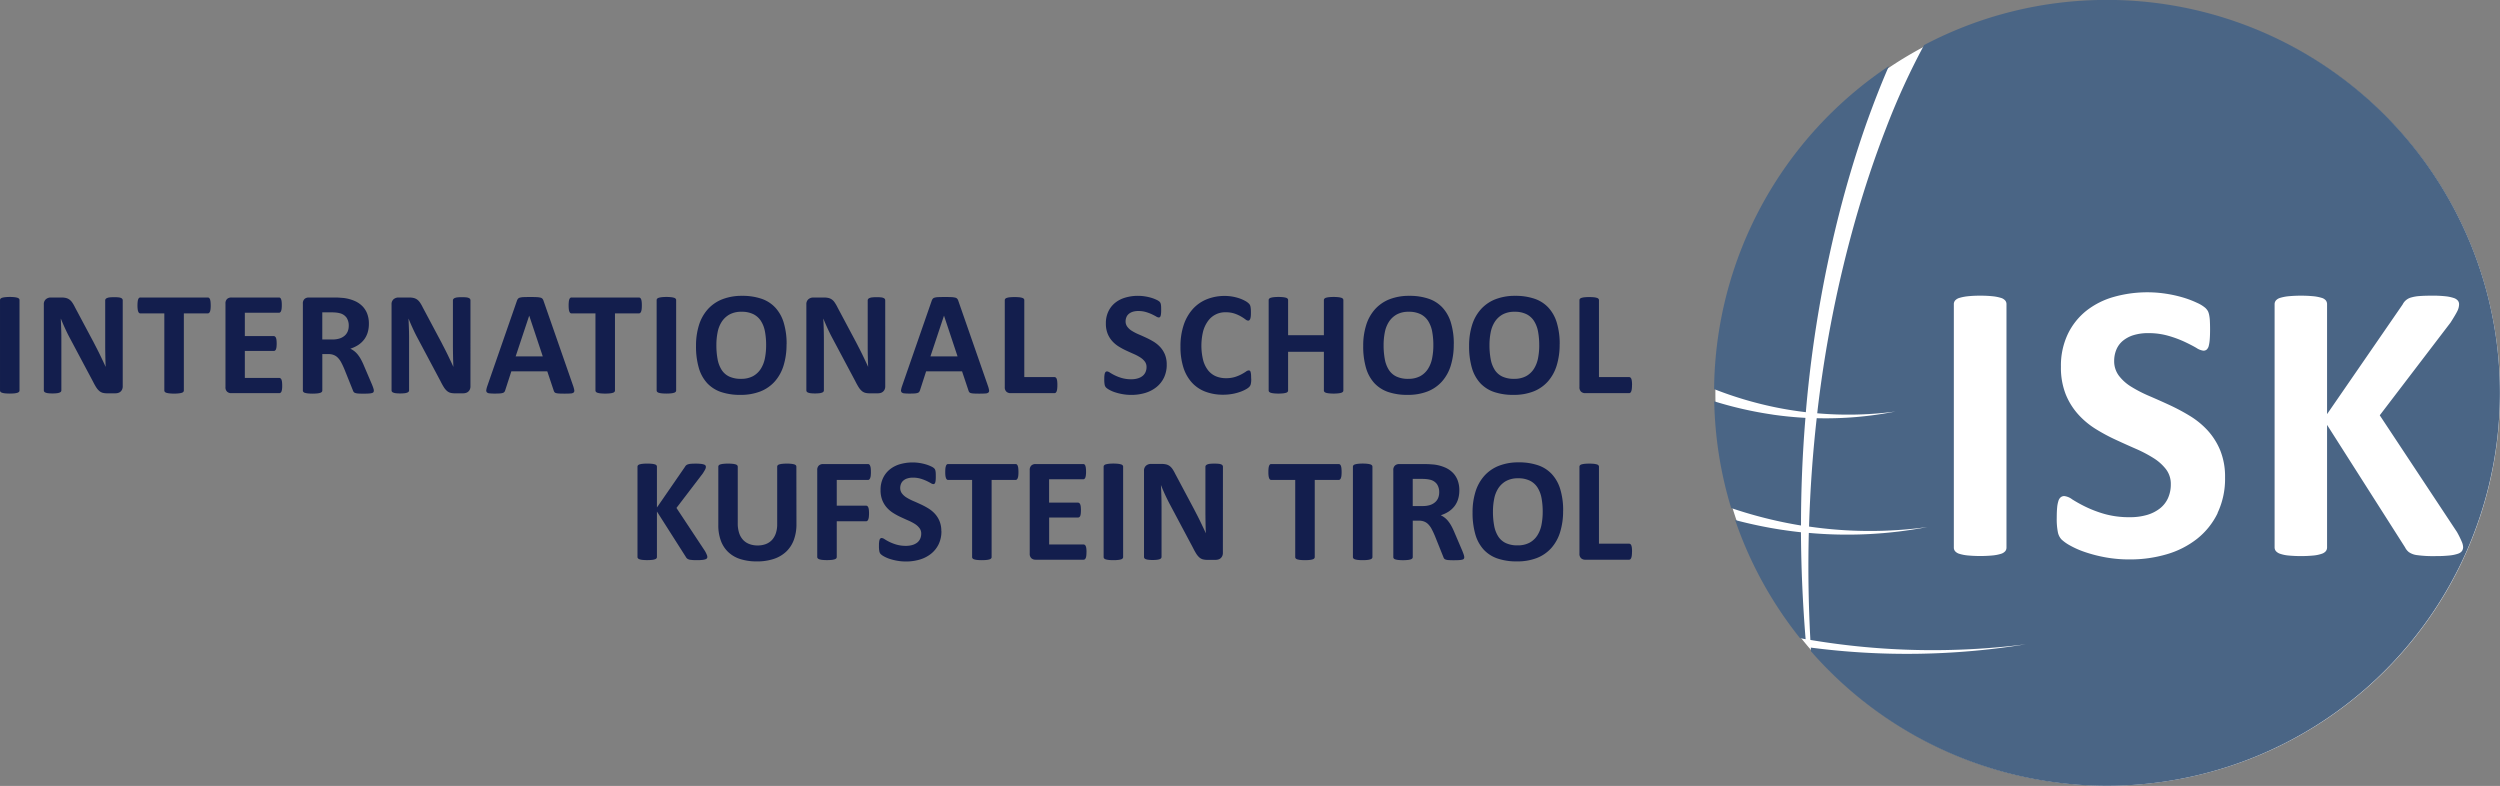
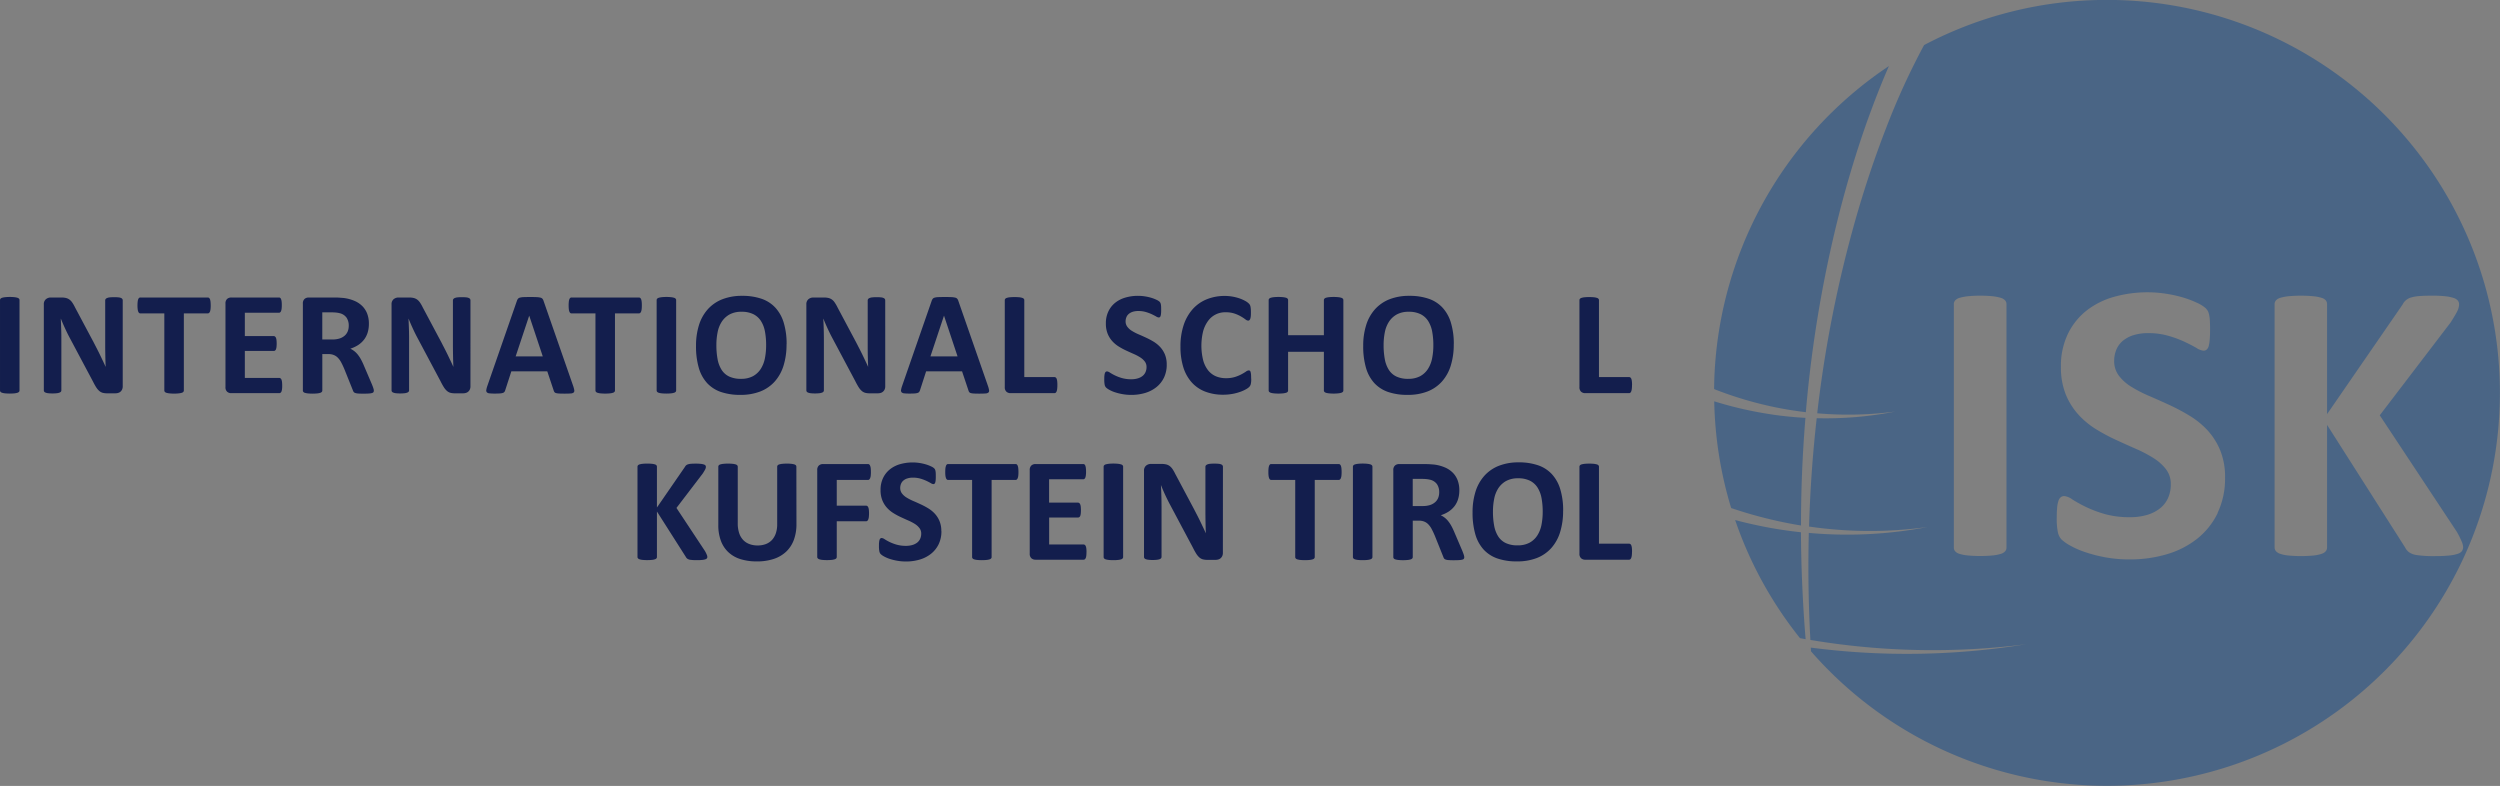
<svg xmlns="http://www.w3.org/2000/svg" width="260" height="81.74" viewBox="0 0 260 81.74">
  <rect x="0" y="0" width="260" height="81.74" fill="#808080" stroke="none" />
  <g id="isk-logo" transform="translate(-5771 -5327)">
    <path id="Pfad_39" data-name="Pfad 39" d="M251.582,218.8a.216.216,0,0,1-.05.139.365.365,0,0,1-.165.1,1.664,1.664,0,0,1-.308.061,5.1,5.1,0,0,1-.979,0,1.647,1.647,0,0,1-.312-.061.365.365,0,0,1-.165-.1.216.216,0,0,1-.05-.139v-9.4a.216.216,0,0,1,.05-.139.359.359,0,0,1,.169-.1,1.752,1.752,0,0,1,.311-.061,4.215,4.215,0,0,1,.484-.024,4.287,4.287,0,0,1,.492.024,1.667,1.667,0,0,1,.308.061.365.365,0,0,1,.165.1.216.216,0,0,1,.05.139Z" transform="translate(5521.448 5148.808)" fill="#131e4d" />
    <path id="Pfad_40" data-name="Pfad 40" d="M261.043,218.369a.778.778,0,0,1-.061.315.658.658,0,0,1-.165.23.62.62,0,0,1-.247.135.969.969,0,0,1-.289.043h-.86a1.764,1.764,0,0,1-.466-.054.929.929,0,0,1-.361-.2,1.732,1.732,0,0,1-.319-.384q-.154-.241-.347-.627l-2.475-4.651q-.216-.416-.438-.9t-.4-.934H254.6q.029.554.046,1.1t.015,1.135v5.2a.244.244,0,0,1-.042.139.325.325,0,0,1-.147.1,1.108,1.108,0,0,1-.28.067,3.678,3.678,0,0,1-.454.022,3.6,3.6,0,0,1-.447-.022,1.042,1.042,0,0,1-.276-.067.288.288,0,0,1-.139-.1.252.252,0,0,1-.039-.139V209.85a.673.673,0,0,1,.212-.542.774.774,0,0,1,.519-.18h1.083a2.063,2.063,0,0,1,.492.05,1.03,1.03,0,0,1,.358.165,1.271,1.271,0,0,1,.3.319,4,4,0,0,1,.284.5l1.938,3.637c.112.221.225.437.334.649s.216.426.319.638.2.422.3.627.193.411.284.615h.008c-.015-.358-.028-.732-.035-1.122s-.013-.76-.013-1.114v-4.668a.229.229,0,0,1,.047-.139.37.37,0,0,1,.154-.107,1.014,1.014,0,0,1,.284-.065,4.436,4.436,0,0,1,.454-.019,4.266,4.266,0,0,1,.438.019.855.855,0,0,1,.272.065.3.3,0,0,1,.135.107.252.252,0,0,1,.039.139Z" transform="translate(5522.721 5148.813)" fill="#131e4d" />
    <path id="Pfad_41" data-name="Pfad 41" d="M267.474,209.949a3.249,3.249,0,0,1-.019.38,1.05,1.05,0,0,1-.057.254.336.336,0,0,1-.1.143.2.2,0,0,1-.126.046h-2.492v8.02a.209.209,0,0,1-.05.137.347.347,0,0,1-.165.1,1.664,1.664,0,0,1-.314.061,4.248,4.248,0,0,1-.486.024,4.3,4.3,0,0,1-.488-.024,1.694,1.694,0,0,1-.312-.061.354.354,0,0,1-.165-.1.209.209,0,0,1-.05-.137v-8.02h-2.492a.194.194,0,0,1-.13-.046.36.36,0,0,1-.093-.143,1.053,1.053,0,0,1-.057-.254,3.217,3.217,0,0,1-.021-.38,3.431,3.431,0,0,1,.021-.393,1.093,1.093,0,0,1,.057-.258.336.336,0,0,1,.093-.137.206.206,0,0,1,.13-.042h7.013a.209.209,0,0,1,.126.042.315.315,0,0,1,.1.137,1.09,1.09,0,0,1,.057.258,3.465,3.465,0,0,1,.019.393" transform="translate(5525.44 5148.821)" fill="#131e4d" />
    <path id="Pfad_42" data-name="Pfad 42" d="M272.355,218.276a3.072,3.072,0,0,1-.019.373.965.965,0,0,1-.057.241.3.3,0,0,1-.1.135.2.2,0,0,1-.126.043h-5a.626.626,0,0,1-.426-.15.615.615,0,0,1-.173-.488v-8.673a.615.615,0,0,1,.173-.488.626.626,0,0,1,.426-.15h4.968a.2.2,0,0,1,.122.039.29.29,0,0,1,.093.135,1.036,1.036,0,0,1,.057.246,2.883,2.883,0,0,1,.019.38,2.74,2.74,0,0,1-.019.366.966.966,0,0,1-.057.241.324.324,0,0,1-.093.135.185.185,0,0,1-.122.043h-3.553v2.429h3.006a.208.208,0,0,1,.128.043.316.316,0,0,1,.1.13.914.914,0,0,1,.057.239,3.245,3.245,0,0,1,0,.734.906.906,0,0,1-.057.234.3.3,0,0,1-.1.128.232.232,0,0,1-.128.037h-3.006v2.806h3.583a.2.2,0,0,1,.126.043.3.3,0,0,1,.1.135.965.965,0,0,1,.057.241,3.072,3.072,0,0,1,.019.373" transform="translate(5527.995 5148.821)" fill="#131e4d" />
    <path id="Pfad_43" data-name="Pfad 43" d="M277.03,212.056a1.48,1.48,0,0,0-.223-.831,1.209,1.209,0,0,0-.73-.476,2.648,2.648,0,0,0-.35-.062,4.927,4.927,0,0,0-.542-.024h-.907v2.823h1.031a2.471,2.471,0,0,0,.753-.1,1.507,1.507,0,0,0,.538-.293,1.178,1.178,0,0,0,.322-.449,1.517,1.517,0,0,0,.108-.584m2.607,6.75a.305.305,0,0,1-.031.141.249.249,0,0,1-.147.1,1.515,1.515,0,0,1-.337.054c-.15.01-.352.015-.608.015-.215,0-.387-.006-.516-.015a1.2,1.2,0,0,1-.3-.058.321.321,0,0,1-.157-.108.615.615,0,0,1-.078-.157l-.892-2.222q-.16-.377-.315-.669a2.134,2.134,0,0,0-.341-.488,1.259,1.259,0,0,0-.434-.3,1.488,1.488,0,0,0-.57-.1h-.63v3.791a.216.216,0,0,1-.05.139.365.365,0,0,1-.165.1,1.688,1.688,0,0,1-.308.061,5.115,5.115,0,0,1-.981,0,1.652,1.652,0,0,1-.311-.061.327.327,0,0,1-.161-.1.221.221,0,0,1-.047-.139v-9.034a.615.615,0,0,1,.173-.488.622.622,0,0,1,.426-.15h2.576c.262,0,.477,0,.646.015s.323.022.461.037a4.191,4.191,0,0,1,1.081.293,2.6,2.6,0,0,1,.816.542,2.264,2.264,0,0,1,.51.791,2.908,2.908,0,0,1,.178,1.05,3.086,3.086,0,0,1-.128.911,2.306,2.306,0,0,1-.373.734,2.477,2.477,0,0,1-.606.562,3.315,3.315,0,0,1-.824.384,2.387,2.387,0,0,1,.42.261,2.234,2.234,0,0,1,.368.373,3.534,3.534,0,0,1,.327.5,6.384,6.384,0,0,1,.3.635l.838,1.96c.078.194.129.337.154.427a.79.79,0,0,1,.039.211" transform="translate(5530.24 5148.821)" fill="#131e4d" />
    <path id="Pfad_44" data-name="Pfad 44" d="M287.111,218.369a.777.777,0,0,1-.061.315.657.657,0,0,1-.165.23.62.62,0,0,1-.247.135.97.97,0,0,1-.289.043h-.86a1.763,1.763,0,0,1-.466-.054.929.929,0,0,1-.361-.2,1.733,1.733,0,0,1-.319-.384q-.154-.241-.347-.627l-2.475-4.651q-.216-.416-.438-.9t-.4-.934h-.015q.029.554.046,1.1t.015,1.135v5.2a.244.244,0,0,1-.042.139.325.325,0,0,1-.147.1,1.108,1.108,0,0,1-.28.067,3.677,3.677,0,0,1-.454.022,3.6,3.6,0,0,1-.447-.022,1.041,1.041,0,0,1-.276-.067.288.288,0,0,1-.139-.1.252.252,0,0,1-.039-.139V209.85a.673.673,0,0,1,.212-.542.775.775,0,0,1,.519-.18h1.083a2.063,2.063,0,0,1,.492.05,1.031,1.031,0,0,1,.358.165,1.271,1.271,0,0,1,.3.319,4,4,0,0,1,.284.5l1.938,3.637c.112.221.225.437.334.649s.216.426.319.638.2.422.3.627.193.411.284.615h.008c-.015-.358-.028-.732-.035-1.122s-.012-.76-.012-1.114v-4.668a.23.23,0,0,1,.047-.139.37.37,0,0,1,.154-.107,1.015,1.015,0,0,1,.284-.065,4.436,4.436,0,0,1,.454-.019,4.266,4.266,0,0,1,.438.019.856.856,0,0,1,.272.065.3.3,0,0,1,.135.107.252.252,0,0,1,.039.139Z" transform="translate(5532.816 5148.813)" fill="#131e4d" />
    <path id="Pfad_45" data-name="Pfad 45" d="M290.477,211.03h-.008l-1.407,4.23h2.822Zm4.567,7.3a2.7,2.7,0,0,1,.115.438.269.269,0,0,1-.061.243.518.518,0,0,1-.3.1c-.144.012-.341.019-.592.019s-.466,0-.612-.012a1.53,1.53,0,0,1-.334-.046.312.312,0,0,1-.161-.1.552.552,0,0,1-.078-.162l-.669-2h-3.737l-.63,1.946a.637.637,0,0,1-.08.18.327.327,0,0,1-.162.115,1.216,1.216,0,0,1-.315.058c-.136.01-.314.015-.534.015a5.13,5.13,0,0,1-.553-.024.421.421,0,0,1-.277-.112.3.3,0,0,1-.053-.25,2.447,2.447,0,0,1,.115-.43l3.067-8.827a.767.767,0,0,1,.108-.211.379.379,0,0,1,.2-.123,1.6,1.6,0,0,1,.373-.054c.158-.007.369-.011.631-.011.3,0,.542,0,.721.011a2.007,2.007,0,0,1,.42.054.411.411,0,0,1,.215.128.742.742,0,0,1,.111.23Z" transform="translate(5535.565 5148.808)" fill="#131e4d" />
    <path id="Pfad_46" data-name="Pfad 46" d="M299.794,209.949a3.25,3.25,0,0,1-.019.38,1.052,1.052,0,0,1-.057.254.336.336,0,0,1-.1.143.2.2,0,0,1-.126.046H297v8.02a.21.21,0,0,1-.05.137.355.355,0,0,1-.165.1,1.647,1.647,0,0,1-.312.061,5.058,5.058,0,0,1-.975,0,1.694,1.694,0,0,1-.312-.061.354.354,0,0,1-.165-.1.209.209,0,0,1-.05-.137v-8.02h-2.491a.194.194,0,0,1-.13-.046.359.359,0,0,1-.093-.143,1.05,1.05,0,0,1-.057-.254,3.249,3.249,0,0,1-.019-.38,3.465,3.465,0,0,1,.019-.393,1.09,1.09,0,0,1,.057-.258.335.335,0,0,1,.093-.137.206.206,0,0,1,.13-.042h7.013a.209.209,0,0,1,.126.042.315.315,0,0,1,.1.137,1.093,1.093,0,0,1,.057.258,3.467,3.467,0,0,1,.019.393" transform="translate(5537.957 5148.821)" fill="#131e4d" />
    <path id="Pfad_47" data-name="Pfad 47" d="M300.808,218.8a.216.216,0,0,1-.05.139.365.365,0,0,1-.165.1,1.664,1.664,0,0,1-.308.061,5.1,5.1,0,0,1-.979,0,1.646,1.646,0,0,1-.312-.061.365.365,0,0,1-.165-.1.216.216,0,0,1-.05-.139v-9.4a.216.216,0,0,1,.05-.139.359.359,0,0,1,.169-.1,1.753,1.753,0,0,1,.311-.061,4.214,4.214,0,0,1,.484-.024,4.287,4.287,0,0,1,.492.024,1.667,1.667,0,0,1,.308.061.365.365,0,0,1,.165.1.216.216,0,0,1,.05.139Z" transform="translate(5540.512 5148.808)" fill="#131e4d" />
    <path id="Pfad_48" data-name="Pfad 48" d="M309.024,214.136a7.625,7.625,0,0,0-.122-1.427,3.071,3.071,0,0,0-.419-1.1,2.008,2.008,0,0,0-.788-.707,2.711,2.711,0,0,0-1.23-.25,2.511,2.511,0,0,0-1.246.28,2.3,2.3,0,0,0-.807.749,3.1,3.1,0,0,0-.434,1.1,6.67,6.67,0,0,0-.128,1.326,7.922,7.922,0,0,0,.123,1.465,3.159,3.159,0,0,0,.415,1.111,1.9,1.9,0,0,0,.785.7,2.781,2.781,0,0,0,1.237.243,2.546,2.546,0,0,0,1.246-.277,2.238,2.238,0,0,0,.807-.753,3.2,3.2,0,0,0,.434-1.111,6.869,6.869,0,0,0,.126-1.348m2.123-.108a7.35,7.35,0,0,1-.308,2.214,4.464,4.464,0,0,1-.914,1.656,3.939,3.939,0,0,1-1.5,1.039,5.579,5.579,0,0,1-2.071.357,6.159,6.159,0,0,1-2.027-.3,3.527,3.527,0,0,1-1.441-.927,3.966,3.966,0,0,1-.864-1.584,7.945,7.945,0,0,1-.289-2.275,7.165,7.165,0,0,1,.307-2.172,4.438,4.438,0,0,1,.916-1.643,4,4,0,0,1,1.5-1.038,5.558,5.558,0,0,1,2.081-.361,6.088,6.088,0,0,1,1.995.3,3.51,3.51,0,0,1,1.446.923,4.031,4.031,0,0,1,.877,1.572,7.582,7.582,0,0,1,.3,2.242" transform="translate(5541.654 5148.772)" fill="#131e4d" />
    <path id="Pfad_49" data-name="Pfad 49" d="M318.207,218.369a.777.777,0,0,1-.061.315.644.644,0,0,1-.166.23.6.6,0,0,1-.246.135.98.98,0,0,1-.287.043h-.861a1.771,1.771,0,0,1-.466-.054.919.919,0,0,1-.361-.2,1.773,1.773,0,0,1-.32-.384c-.1-.161-.218-.37-.347-.627l-2.475-4.651c-.144-.277-.289-.576-.437-.9s-.282-.631-.4-.934h-.014q.029.554.044,1.1t.017,1.135v5.2a.243.243,0,0,1-.042.139.322.322,0,0,1-.148.1,1.1,1.1,0,0,1-.279.067,3.678,3.678,0,0,1-.454.022,3.6,3.6,0,0,1-.447-.022,1.027,1.027,0,0,1-.276-.067.288.288,0,0,1-.139-.1.241.241,0,0,1-.039-.139V209.85a.673.673,0,0,1,.212-.542.773.773,0,0,1,.517-.18h1.085a2.071,2.071,0,0,1,.492.05,1.043,1.043,0,0,1,.358.165,1.267,1.267,0,0,1,.294.319,3.824,3.824,0,0,1,.286.5l1.938,3.637q.169.331.334.649c.11.212.216.426.319.638s.2.422.3.627.193.411.284.615h.007c-.014-.358-.026-.732-.035-1.122s-.01-.76-.01-1.114v-4.668a.236.236,0,0,1,.044-.139.376.376,0,0,1,.155-.107,1,1,0,0,1,.284-.065,4.406,4.406,0,0,1,.452-.019,4.2,4.2,0,0,1,.437.019.865.865,0,0,1,.275.065.3.3,0,0,1,.135.107.252.252,0,0,1,.039.139Z" transform="translate(5544.858 5148.813)" fill="#131e4d" />
    <path id="Pfad_50" data-name="Pfad 50" d="M321.573,211.03h-.008l-1.407,4.23h2.822Zm4.567,7.3a2.562,2.562,0,0,1,.115.438.262.262,0,0,1-.062.243.509.509,0,0,1-.3.1c-.144.012-.341.019-.592.019s-.466,0-.612-.012a1.53,1.53,0,0,1-.334-.046.312.312,0,0,1-.161-.1.554.554,0,0,1-.078-.162l-.669-2h-3.737l-.63,1.946a.639.639,0,0,1-.082.18.316.316,0,0,1-.161.115,1.227,1.227,0,0,1-.315.058c-.135.01-.314.015-.534.015a5.129,5.129,0,0,1-.553-.024.431.431,0,0,1-.279-.112.314.314,0,0,1-.053-.25,2.472,2.472,0,0,1,.117-.43l3.067-8.827a.767.767,0,0,1,.108-.211.373.373,0,0,1,.2-.123,1.613,1.613,0,0,1,.373-.054c.16-.007.369-.011.63-.011.3,0,.544,0,.723.011a1.965,1.965,0,0,1,.419.054.394.394,0,0,1,.215.128.71.71,0,0,1,.112.23Z" transform="translate(5547.607 5148.808)" fill="#131e4d" />
    <path id="Pfad_51" data-name="Pfad 51" d="M330.347,218.235a3.352,3.352,0,0,1-.019.388,1.2,1.2,0,0,1-.057.262.355.355,0,0,1-.1.15.208.208,0,0,1-.135.046h-4.559a.63.63,0,0,1-.427-.15.617.617,0,0,1-.173-.488v-9.035a.217.217,0,0,1,.05-.137.35.35,0,0,1,.165-.1,1.573,1.573,0,0,1,.312-.062,5.431,5.431,0,0,1,.981,0,1.528,1.528,0,0,1,.307.062.33.33,0,0,1,.165.1.2.2,0,0,1,.05.137v8h3.13a.214.214,0,0,1,.135.043.307.307,0,0,1,.1.137,1.083,1.083,0,0,1,.057.254,3.352,3.352,0,0,1,.019.388" transform="translate(5550.62 5148.808)" fill="#131e4d" />
    <path id="Pfad_52" data-name="Pfad 52" d="M338.833,216.134a3.077,3.077,0,0,1-.291,1.376,2.853,2.853,0,0,1-.792.988,3.452,3.452,0,0,1-1.169.6,4.971,4.971,0,0,1-1.43.2,5.056,5.056,0,0,1-.957-.085,5.611,5.611,0,0,1-.781-.2,3.386,3.386,0,0,1-.565-.25,1.636,1.636,0,0,1-.326-.23.589.589,0,0,1-.143-.289,2.687,2.687,0,0,1-.042-.542c0-.158,0-.293.015-.4a1.1,1.1,0,0,1,.05-.262.3.3,0,0,1,.092-.141.216.216,0,0,1,.135-.043.639.639,0,0,1,.3.128,5.5,5.5,0,0,0,.5.28,4.475,4.475,0,0,0,.734.28,3.484,3.484,0,0,0,.989.128,2.266,2.266,0,0,0,.662-.089,1.46,1.46,0,0,0,.5-.25,1.055,1.055,0,0,0,.311-.4,1.272,1.272,0,0,0,.108-.531.926.926,0,0,0-.185-.58,1.835,1.835,0,0,0-.48-.43,4.846,4.846,0,0,0-.674-.354q-.377-.166-.775-.351a6.761,6.761,0,0,1-.777-.419,3.11,3.11,0,0,1-.673-.56,2.636,2.636,0,0,1-.48-.773,2.782,2.782,0,0,1-.185-1.07,2.821,2.821,0,0,1,.265-1.257,2.578,2.578,0,0,1,.714-.9,3.034,3.034,0,0,1,1.061-.534,4.591,4.591,0,0,1,1.3-.178,4.672,4.672,0,0,1,.707.054,4.949,4.949,0,0,1,.662.146,3.557,3.557,0,0,1,.545.208,1.286,1.286,0,0,1,.315.191.582.582,0,0,1,.1.13.619.619,0,0,1,.046.143,1.561,1.561,0,0,1,.028.223c.006.09.007.2.007.334,0,.148,0,.275-.011.377a1.312,1.312,0,0,1-.039.252.305.305,0,0,1-.076.147.193.193,0,0,1-.135.046.64.64,0,0,1-.269-.108c-.123-.071-.275-.15-.454-.234a4.38,4.38,0,0,0-.623-.23,2.737,2.737,0,0,0-.775-.1,1.882,1.882,0,0,0-.577.08,1.206,1.206,0,0,0-.412.223.883.883,0,0,0-.246.343,1.116,1.116,0,0,0-.082.423.925.925,0,0,0,.182.572,1.715,1.715,0,0,0,.484.431,5.209,5.209,0,0,0,.688.354q.385.164.784.35a7.772,7.772,0,0,1,.785.419,3.184,3.184,0,0,1,.684.562,2.631,2.631,0,0,1,.484.769,2.687,2.687,0,0,1,.185,1.042" transform="translate(5553.507 5148.771)" fill="#131e4d" />
    <path id="Pfad_53" data-name="Pfad 53" d="M345.409,217.606c0,.128,0,.237-.011.327a1.948,1.948,0,0,1-.035.23.673.673,0,0,1-.062.165.841.841,0,0,1-.122.158,1.62,1.62,0,0,1-.327.226,3.772,3.772,0,0,1-.592.265,5.185,5.185,0,0,1-.8.212,5.343,5.343,0,0,1-.973.085,5.115,5.115,0,0,1-1.846-.316,3.623,3.623,0,0,1-1.4-.942,4.219,4.219,0,0,1-.885-1.563,7.059,7.059,0,0,1-.307-2.185,6.934,6.934,0,0,1,.337-2.252,4.694,4.694,0,0,1,.946-1.654,3.959,3.959,0,0,1,1.458-1.015,4.923,4.923,0,0,1,1.871-.345,4.547,4.547,0,0,1,.8.069,4.955,4.955,0,0,1,.71.18,3.606,3.606,0,0,1,.588.258,1.7,1.7,0,0,1,.365.25.78.78,0,0,1,.143.173.648.648,0,0,1,.062.176,2.451,2.451,0,0,1,.035.254c.007.1.01.218.01.361s0,.286-.014.393a1.078,1.078,0,0,1-.054.262.362.362,0,0,1-.093.146.183.183,0,0,1-.122.046.528.528,0,0,1-.293-.135,4.551,4.551,0,0,0-.458-.3,3.691,3.691,0,0,0-.669-.3,2.829,2.829,0,0,0-.927-.135,2.185,2.185,0,0,0-1.849.934,3.239,3.239,0,0,0-.5,1.089,6.332,6.332,0,0,0,.011,2.955,2.935,2.935,0,0,0,.516,1.058,2.082,2.082,0,0,0,.806.619,2.672,2.672,0,0,0,1.065.2,3.043,3.043,0,0,0,.931-.128,3.981,3.981,0,0,0,.673-.28c.187-.1.34-.194.461-.277a.573.573,0,0,1,.282-.122.215.215,0,0,1,.122.031.226.226,0,0,1,.076.122,1.252,1.252,0,0,1,.047.258c.01.111.015.258.015.443" transform="translate(5555.72 5148.776)" fill="#131e4d" />
    <path id="Pfad_54" data-name="Pfad 54" d="M352.429,218.8a.216.216,0,0,1-.05.139.365.365,0,0,1-.165.1,1.687,1.687,0,0,1-.308.061,4.206,4.206,0,0,1-.484.024,4.428,4.428,0,0,1-.5-.024,1.555,1.555,0,0,1-.307-.061.362.362,0,0,1-.162-.1.216.216,0,0,1-.05-.139v-4.022h-3.722V218.8a.22.22,0,0,1-.046.139.334.334,0,0,1-.161.1,1.64,1.64,0,0,1-.308.061,4.278,4.278,0,0,1-.492.024,4.338,4.338,0,0,1-.488-.024,1.675,1.675,0,0,1-.311-.061.365.365,0,0,1-.165-.1.216.216,0,0,1-.05-.139v-9.4a.216.216,0,0,1,.05-.139.365.365,0,0,1,.165-.1,1.678,1.678,0,0,1,.311-.061,4.33,4.33,0,0,1,.488-.024,4.27,4.27,0,0,1,.492.024,1.643,1.643,0,0,1,.308.061.334.334,0,0,1,.161.1.22.22,0,0,1,.046.139v3.653h3.722v-3.653a.216.216,0,0,1,.05-.139.362.362,0,0,1,.162-.1,1.558,1.558,0,0,1,.307-.061,4.419,4.419,0,0,1,.5-.024,4.2,4.2,0,0,1,.484.024,1.69,1.69,0,0,1,.308.061.365.365,0,0,1,.165.1.216.216,0,0,1,.05.139Z" transform="translate(5558.281 5148.808)" fill="#131e4d" />
    <path id="Pfad_55" data-name="Pfad 55" d="M359.044,214.136a7.628,7.628,0,0,0-.122-1.427,3.1,3.1,0,0,0-.42-1.1,2,2,0,0,0-.788-.707,2.7,2.7,0,0,0-1.23-.25,2.509,2.509,0,0,0-1.244.28,2.3,2.3,0,0,0-.807.749,3.1,3.1,0,0,0-.434,1.1,6.673,6.673,0,0,0-.128,1.326,7.922,7.922,0,0,0,.123,1.465,3.132,3.132,0,0,0,.415,1.111,1.9,1.9,0,0,0,.785.7,2.775,2.775,0,0,0,1.236.243,2.551,2.551,0,0,0,1.247-.277,2.238,2.238,0,0,0,.807-.753,3.17,3.17,0,0,0,.434-1.111,6.869,6.869,0,0,0,.126-1.348m2.122-.108a7.349,7.349,0,0,1-.308,2.214,4.445,4.445,0,0,1-.914,1.656,3.94,3.94,0,0,1-1.5,1.039,5.581,5.581,0,0,1-2.073.357,6.156,6.156,0,0,1-2.025-.3,3.526,3.526,0,0,1-1.441-.927,3.984,3.984,0,0,1-.866-1.584,7.993,7.993,0,0,1-.289-2.275,7.122,7.122,0,0,1,.308-2.172,4.439,4.439,0,0,1,.916-1.643,4,4,0,0,1,1.5-1.038,5.553,5.553,0,0,1,2.081-.361,6.088,6.088,0,0,1,1.995.3,3.5,3.5,0,0,1,1.444.923,4,4,0,0,1,.877,1.572,7.535,7.535,0,0,1,.3,2.242" transform="translate(5561.024 5148.772)" fill="#131e4d" />
-     <path id="Pfad_56" data-name="Pfad 56" d="M366.981,214.136a7.625,7.625,0,0,0-.122-1.427,3.1,3.1,0,0,0-.42-1.1,1.99,1.99,0,0,0-.788-.707,2.7,2.7,0,0,0-1.23-.25,2.51,2.51,0,0,0-1.244.28,2.3,2.3,0,0,0-.807.749,3.1,3.1,0,0,0-.434,1.1,6.67,6.67,0,0,0-.128,1.326,7.919,7.919,0,0,0,.124,1.465,3.132,3.132,0,0,0,.415,1.111,1.9,1.9,0,0,0,.785.7,2.775,2.775,0,0,0,1.236.243,2.542,2.542,0,0,0,1.246-.277,2.231,2.231,0,0,0,.809-.753,3.2,3.2,0,0,0,.434-1.111,6.869,6.869,0,0,0,.126-1.348m2.122-.108a7.35,7.35,0,0,1-.308,2.214,4.484,4.484,0,0,1-.914,1.656,3.939,3.939,0,0,1-1.5,1.039,5.581,5.581,0,0,1-2.073.357,6.156,6.156,0,0,1-2.025-.3,3.527,3.527,0,0,1-1.441-.927,3.984,3.984,0,0,1-.866-1.584,7.994,7.994,0,0,1-.289-2.275,7.119,7.119,0,0,1,.308-2.172,4.438,4.438,0,0,1,.916-1.643,4,4,0,0,1,1.5-1.038,5.554,5.554,0,0,1,2.081-.361,6.073,6.073,0,0,1,1.993.3,3.5,3.5,0,0,1,1.446.923,4,4,0,0,1,.877,1.572,7.535,7.535,0,0,1,.3,2.242" transform="translate(5564.098 5148.772)" fill="#131e4d" />
    <path id="Pfad_57" data-name="Pfad 57" d="M373.426,218.235a3.064,3.064,0,0,1-.019.388,1.2,1.2,0,0,1-.057.262.356.356,0,0,1-.1.15.208.208,0,0,1-.135.046H368.56a.63.63,0,0,1-.427-.15.617.617,0,0,1-.173-.488v-9.035a.217.217,0,0,1,.05-.137.343.343,0,0,1,.165-.1,1.573,1.573,0,0,1,.312-.062,5.431,5.431,0,0,1,.981,0,1.528,1.528,0,0,1,.307.062.329.329,0,0,1,.165.1.2.2,0,0,1,.05.137v8h3.13a.214.214,0,0,1,.135.043.307.307,0,0,1,.1.137,1.083,1.083,0,0,1,.057.254,3.065,3.065,0,0,1,.019.388" transform="translate(5567.302 5148.808)" fill="#131e4d" />
    <path id="Pfad_58" data-name="Pfad 58" d="M304.609,231.267a.26.26,0,0,1-.043.15.314.314,0,0,1-.161.108,1.466,1.466,0,0,1-.326.064,4.571,4.571,0,0,1-.523.024,4.785,4.785,0,0,1-.719-.037.719.719,0,0,1-.316-.117.545.545,0,0,1-.15-.183l-3.006-4.722v4.722a.24.24,0,0,1-.046.146.357.357,0,0,1-.162.1,1.348,1.348,0,0,1-.307.064,5.109,5.109,0,0,1-.981,0,1.357,1.357,0,0,1-.311-.064.391.391,0,0,1-.166-.1.225.225,0,0,1-.049-.146V221.9a.225.225,0,0,1,.049-.146.341.341,0,0,1,.166-.1,1.652,1.652,0,0,1,.311-.061,5.116,5.116,0,0,1,.981,0,1.645,1.645,0,0,1,.307.061.314.314,0,0,1,.162.1.24.24,0,0,1,.046.146v4.237l2.915-4.228a.584.584,0,0,1,.13-.166.564.564,0,0,1,.2-.1,1.4,1.4,0,0,1,.315-.054c.129-.01.293-.015.492-.015a4.287,4.287,0,0,1,.508.024,1.544,1.544,0,0,1,.319.064.36.36,0,0,1,.165.1.228.228,0,0,1,.046.139.584.584,0,0,1-.069.269c-.046.093-.133.239-.261.438l-2.73,3.575,2.976,4.5a3.4,3.4,0,0,1,.2.419.539.539,0,0,1,.035.165" transform="translate(5539.956 5153.643)" fill="#131e4d" />
    <path id="Pfad_59" data-name="Pfad 59" d="M311.529,227.861a4.686,4.686,0,0,1-.269,1.638,3.214,3.214,0,0,1-.792,1.222,3.454,3.454,0,0,1-1.292.762,5.469,5.469,0,0,1-1.769.261,5.594,5.594,0,0,1-1.684-.234,3.235,3.235,0,0,1-1.26-.712,3.076,3.076,0,0,1-.788-1.187,4.612,4.612,0,0,1-.273-1.665v-6.051a.231.231,0,0,1,.046-.139.337.337,0,0,1,.165-.1,1.744,1.744,0,0,1,.312-.061,5.072,5.072,0,0,1,.977,0,1.646,1.646,0,0,1,.307.061.357.357,0,0,1,.165.1.219.219,0,0,1,.05.139v5.874a3.205,3.205,0,0,0,.147,1.028,1.9,1.9,0,0,0,.419.719,1.734,1.734,0,0,0,.653.426,2.39,2.39,0,0,0,.849.143,2.364,2.364,0,0,0,.855-.146,1.7,1.7,0,0,0,.638-.427,1.945,1.945,0,0,0,.4-.692,2.864,2.864,0,0,0,.141-.934v-5.99a.231.231,0,0,1,.046-.139.34.34,0,0,1,.162-.1,1.652,1.652,0,0,1,.311-.061,4.313,4.313,0,0,1,.488-.024,4.128,4.128,0,0,1,.481.024,1.683,1.683,0,0,1,.3.061.334.334,0,0,1,.161.1.231.231,0,0,1,.046.139Z" transform="translate(5542.302 5153.643)" fill="#131e4d" />
    <path id="Pfad_60" data-name="Pfad 60" d="M316.4,222.435a3.367,3.367,0,0,1-.019.388.859.859,0,0,1-.062.25.4.4,0,0,1-.094.139.188.188,0,0,1-.125.046h-3.252v2.676H315.9a.2.2,0,0,1,.123.039.3.3,0,0,1,.1.13.864.864,0,0,1,.062.246,3.827,3.827,0,0,1,0,.77.96.96,0,0,1-.062.252.345.345,0,0,1-.1.143.2.2,0,0,1-.123.043h-3.052v3.705a.234.234,0,0,1-.046.146.339.339,0,0,1-.165.1,1.538,1.538,0,0,1-.312.065,5.095,5.095,0,0,1-.979,0,1.421,1.421,0,0,1-.312-.065.369.369,0,0,1-.165-.1.221.221,0,0,1-.05-.146v-9.019a.61.61,0,0,1,.173-.488.626.626,0,0,1,.426-.15H316.1a.2.2,0,0,1,.125.042.36.36,0,0,1,.094.139.926.926,0,0,1,.062.257,3.482,3.482,0,0,1,.019.393" transform="translate(5545.174 5153.656)" fill="#131e4d" />
    <path id="Pfad_61" data-name="Pfad 61" d="M321.942,228.62A3.082,3.082,0,0,1,321.65,230a2.866,2.866,0,0,1-.792.988,3.466,3.466,0,0,1-1.169.6,4.97,4.97,0,0,1-1.43.2,5.186,5.186,0,0,1-.957-.085,5.612,5.612,0,0,1-.781-.2,3.392,3.392,0,0,1-.565-.25,1.578,1.578,0,0,1-.326-.232.578.578,0,0,1-.143-.287,2.682,2.682,0,0,1-.042-.542c0-.16,0-.293.015-.4a1.116,1.116,0,0,1,.05-.261.292.292,0,0,1,.092-.142.227.227,0,0,1,.135-.042.633.633,0,0,1,.3.126,5.487,5.487,0,0,0,.5.28,4.574,4.574,0,0,0,.735.28,3.468,3.468,0,0,0,.988.128,2.314,2.314,0,0,0,.662-.089,1.483,1.483,0,0,0,.5-.25,1.055,1.055,0,0,0,.311-.4,1.272,1.272,0,0,0,.108-.531.925.925,0,0,0-.185-.58,1.862,1.862,0,0,0-.48-.431,5,5,0,0,0-.674-.352q-.377-.166-.775-.351a6.875,6.875,0,0,1-.777-.419,3.108,3.108,0,0,1-.673-.56,2.635,2.635,0,0,1-.48-.773,2.786,2.786,0,0,1-.185-1.07,2.817,2.817,0,0,1,.265-1.257,2.566,2.566,0,0,1,.716-.9,3.041,3.041,0,0,1,1.06-.535,4.781,4.781,0,0,1,2-.122,4.942,4.942,0,0,1,.662.146,3.552,3.552,0,0,1,.545.208,1.245,1.245,0,0,1,.315.191.556.556,0,0,1,.1.132.586.586,0,0,1,.046.142,1.4,1.4,0,0,1,.028.223c.006.089.007.2.007.334,0,.148,0,.273-.011.376a1.329,1.329,0,0,1-.039.254.3.3,0,0,1-.076.147.193.193,0,0,1-.135.046.64.64,0,0,1-.269-.108c-.123-.071-.275-.15-.454-.234a4.375,4.375,0,0,0-.623-.23,2.738,2.738,0,0,0-.776-.1,1.845,1.845,0,0,0-.577.082,1.159,1.159,0,0,0-.412.222.883.883,0,0,0-.246.343,1.109,1.109,0,0,0-.082.422.927.927,0,0,0,.182.573,1.735,1.735,0,0,0,.484.431,5.205,5.205,0,0,0,.688.354q.385.164.784.35a7.791,7.791,0,0,1,.785.419,3.185,3.185,0,0,1,.684.562,2.614,2.614,0,0,1,.484.769,2.683,2.683,0,0,1,.185,1.042" transform="translate(5546.966 5153.607)" fill="#131e4d" />
    <path id="Pfad_62" data-name="Pfad 62" d="M328.029,222.435a3.289,3.289,0,0,1-.019.382.925.925,0,0,1-.06.252.31.31,0,0,1-.094.143.2.2,0,0,1-.126.046h-2.493v8.02a.214.214,0,0,1-.049.139.366.366,0,0,1-.166.1,1.566,1.566,0,0,1-.312.061,5.051,5.051,0,0,1-.975,0,1.547,1.547,0,0,1-.311-.061.36.36,0,0,1-.167-.1.223.223,0,0,1-.049-.139v-8.02h-2.493a.2.2,0,0,1-.13-.046.344.344,0,0,1-.092-.143,1.193,1.193,0,0,1-.06-.252,3.662,3.662,0,0,1-.018-.382,3.876,3.876,0,0,1,.018-.393,1.2,1.2,0,0,1,.06-.257.318.318,0,0,1,.092-.139.212.212,0,0,1,.13-.042h7.014a.209.209,0,0,1,.126.042.289.289,0,0,1,.094.139.934.934,0,0,1,.06.257,3.482,3.482,0,0,1,.019.393" transform="translate(5548.891 5153.656)" fill="#131e4d" />
    <path id="Pfad_63" data-name="Pfad 63" d="M332.649,230.761a3.086,3.086,0,0,1-.019.373.9.9,0,0,1-.058.241.305.305,0,0,1-.1.136.209.209,0,0,1-.126.042h-5a.626.626,0,0,1-.426-.15.615.615,0,0,1-.173-.488v-8.673a.617.617,0,0,1,.173-.488.626.626,0,0,1,.426-.15h4.968a.2.2,0,0,1,.123.039.334.334,0,0,1,.092.135,1.045,1.045,0,0,1,.055.246,2.637,2.637,0,0,1,.021.38,2.505,2.505,0,0,1-.021.366.974.974,0,0,1-.055.241.367.367,0,0,1-.092.135.191.191,0,0,1-.123.043h-3.553v2.429h3.006a.214.214,0,0,1,.128.043.34.34,0,0,1,.1.13,1.035,1.035,0,0,1,.058.239,3.741,3.741,0,0,1,0,.734A1.049,1.049,0,0,1,332,227a.308.308,0,0,1-.1.128.239.239,0,0,1-.128.037h-3.006v2.806h3.583a.2.2,0,0,1,.126.043.293.293,0,0,1,.1.135.9.9,0,0,1,.058.241,3.086,3.086,0,0,1,.019.373" transform="translate(5551.345 5153.656)" fill="#131e4d" />
    <path id="Pfad_64" data-name="Pfad 64" d="M334.318,231.29a.216.216,0,0,1-.05.139.354.354,0,0,1-.165.1,1.536,1.536,0,0,1-.308.061,4.269,4.269,0,0,1-.492.024,4.33,4.33,0,0,1-.488-.024,1.569,1.569,0,0,1-.311-.061.354.354,0,0,1-.165-.1.216.216,0,0,1-.05-.139v-9.4a.212.212,0,0,1,.05-.137.356.356,0,0,1,.169-.1,1.886,1.886,0,0,1,.311-.061,4.215,4.215,0,0,1,.484-.024,4.27,4.27,0,0,1,.492.024,1.761,1.761,0,0,1,.308.061.354.354,0,0,1,.165.1.212.212,0,0,1,.05.137Z" transform="translate(5553.488 5153.643)" fill="#131e4d" />
    <path id="Pfad_65" data-name="Pfad 65" d="M343.519,230.854a.755.755,0,0,1-.062.315.658.658,0,0,1-.165.232.65.65,0,0,1-.246.135,1.031,1.031,0,0,1-.289.042h-.86a1.763,1.763,0,0,1-.466-.054.926.926,0,0,1-.362-.2,1.767,1.767,0,0,1-.318-.384,6.911,6.911,0,0,1-.347-.627l-2.475-4.652q-.216-.416-.438-.895c-.15-.322-.282-.633-.4-.935h-.015q.031.554.046,1.1t.017,1.135v5.2a.228.228,0,0,1-.043.137.3.3,0,0,1-.146.1,1.072,1.072,0,0,1-.28.065,3.391,3.391,0,0,1-.454.024,3.32,3.32,0,0,1-.447-.024,1.008,1.008,0,0,1-.277-.065.288.288,0,0,1-.139-.1.255.255,0,0,1-.037-.137v-8.942a.673.673,0,0,1,.212-.542.768.768,0,0,1,.519-.18h1.083a2.079,2.079,0,0,1,.492.05,1.042,1.042,0,0,1,.358.165,1.351,1.351,0,0,1,.3.319,4.173,4.173,0,0,1,.284.5l1.937,3.637c.114.221.225.437.336.649s.216.426.319.638.2.422.3.627.191.411.284.615h.007q-.023-.537-.033-1.122t-.012-1.115v-4.667a.221.221,0,0,1,.046-.137.365.365,0,0,1,.155-.108.992.992,0,0,1,.283-.065,4.092,4.092,0,0,1,.455-.019,3.873,3.873,0,0,1,.437.019.865.865,0,0,1,.273.065.3.3,0,0,1,.135.108.256.256,0,0,1,.039.137Z" transform="translate(5554.661 5153.647)" fill="#131e4d" />
    <path id="Pfad_66" data-name="Pfad 66" d="M352.255,222.435a3.276,3.276,0,0,1-.019.382.989.989,0,0,1-.058.252.324.324,0,0,1-.1.143.2.2,0,0,1-.126.046h-2.492v8.02a.216.216,0,0,1-.05.139.354.354,0,0,1-.165.1,1.587,1.587,0,0,1-.312.061,5.066,5.066,0,0,1-.977,0,1.57,1.57,0,0,1-.311-.061.347.347,0,0,1-.165-.1.216.216,0,0,1-.05-.139v-8.02h-2.492a.194.194,0,0,1-.13-.046.359.359,0,0,1-.093-.143,1.118,1.118,0,0,1-.058-.252,3.309,3.309,0,0,1-.018-.382,3.5,3.5,0,0,1,.018-.393,1.124,1.124,0,0,1,.058-.257.332.332,0,0,1,.093-.139.207.207,0,0,1,.13-.042h7.013a.209.209,0,0,1,.126.042.3.3,0,0,1,.1.139,1,1,0,0,1,.058.257,3.467,3.467,0,0,1,.019.393" transform="translate(5558.273 5153.656)" fill="#131e4d" />
-     <path id="Pfad_67" data-name="Pfad 67" d="M353.007,231.29a.216.216,0,0,1-.05.139.354.354,0,0,1-.165.1,1.535,1.535,0,0,1-.308.061,4.269,4.269,0,0,1-.492.024,4.329,4.329,0,0,1-.488-.024,1.57,1.57,0,0,1-.311-.061.354.354,0,0,1-.165-.1.216.216,0,0,1-.05-.139v-9.4a.212.212,0,0,1,.05-.137.356.356,0,0,1,.169-.1,1.886,1.886,0,0,1,.311-.061,4.215,4.215,0,0,1,.484-.024,4.27,4.27,0,0,1,.492.024,1.76,1.76,0,0,1,.308.061.354.354,0,0,1,.165.1.212.212,0,0,1,.05.137Z" transform="translate(5560.726 5153.643)" fill="#131e4d" />
+     <path id="Pfad_67" data-name="Pfad 67" d="M353.007,231.29a.216.216,0,0,1-.05.139.354.354,0,0,1-.165.1,1.535,1.535,0,0,1-.308.061,4.269,4.269,0,0,1-.492.024,4.329,4.329,0,0,1-.488-.024,1.57,1.57,0,0,1-.311-.061.354.354,0,0,1-.165-.1.216.216,0,0,1-.05-.139v-9.4a.212.212,0,0,1,.05-.137.356.356,0,0,1,.169-.1,1.886,1.886,0,0,1,.311-.061,4.215,4.215,0,0,1,.484-.024,4.27,4.27,0,0,1,.492.024,1.76,1.76,0,0,1,.308.061.354.354,0,0,1,.165.1.212.212,0,0,1,.05.137" transform="translate(5560.726 5153.643)" fill="#131e4d" />
    <path id="Pfad_68" data-name="Pfad 68" d="M358.779,224.542a1.48,1.48,0,0,0-.223-.831,1.214,1.214,0,0,0-.731-.477,2.923,2.923,0,0,0-.35-.061,4.929,4.929,0,0,0-.542-.024h-.907v2.823h1.031a2.459,2.459,0,0,0,.753-.1,1.494,1.494,0,0,0,.538-.293,1.181,1.181,0,0,0,.323-.449,1.511,1.511,0,0,0,.108-.584m2.605,6.75a.3.3,0,0,1-.031.143.255.255,0,0,1-.146.1,1.479,1.479,0,0,1-.339.053q-.223.017-.608.017c-.215,0-.387-.006-.515-.017a1.077,1.077,0,0,1-.3-.057.32.32,0,0,1-.158-.108.612.612,0,0,1-.076-.157l-.892-2.222q-.162-.377-.316-.669a2.123,2.123,0,0,0-.341-.488,1.232,1.232,0,0,0-.434-.3,1.508,1.508,0,0,0-.569-.1h-.631v3.79a.216.216,0,0,1-.05.139.366.366,0,0,1-.165.1,1.643,1.643,0,0,1-.308.061,5.095,5.095,0,0,1-.979,0,1.7,1.7,0,0,1-.312-.061.335.335,0,0,1-.161-.1.23.23,0,0,1-.047-.139v-9.034a.615.615,0,0,1,.173-.488.627.627,0,0,1,.427-.151h2.576q.391,0,.645.017t.462.037a4.179,4.179,0,0,1,1.079.293,2.573,2.573,0,0,1,.816.542,2.233,2.233,0,0,1,.51.791,2.873,2.873,0,0,1,.178,1.05,3.084,3.084,0,0,1-.128.911,2.3,2.3,0,0,1-.372.734,2.509,2.509,0,0,1-.608.562,3.331,3.331,0,0,1-.823.384,2.343,2.343,0,0,1,.419.261,2.242,2.242,0,0,1,.369.373,3.659,3.659,0,0,1,.327.5,6.71,6.71,0,0,1,.3.635l.838,1.96c.076.194.128.337.153.427a.787.787,0,0,1,.039.211" transform="translate(5561.898 5153.656)" fill="#131e4d" />
    <path id="Pfad_69" data-name="Pfad 69" d="M367.242,226.62a7.623,7.623,0,0,0-.122-1.426,3.1,3.1,0,0,0-.42-1.1,1.99,1.99,0,0,0-.788-.707,2.7,2.7,0,0,0-1.23-.25,2.509,2.509,0,0,0-1.244.28,2.3,2.3,0,0,0-.807.749,3.1,3.1,0,0,0-.434,1.1,6.673,6.673,0,0,0-.128,1.326,7.923,7.923,0,0,0,.123,1.465,3.142,3.142,0,0,0,.415,1.111,1.905,1.905,0,0,0,.785.7,2.775,2.775,0,0,0,1.236.243,2.551,2.551,0,0,0,1.247-.277,2.237,2.237,0,0,0,.807-.753,3.17,3.17,0,0,0,.434-1.111,6.875,6.875,0,0,0,.126-1.35m2.122-.107a7.349,7.349,0,0,1-.308,2.214,4.462,4.462,0,0,1-.914,1.658,3.952,3.952,0,0,1-1.5,1.038,5.554,5.554,0,0,1-2.073.357,6.12,6.12,0,0,1-2.025-.3,3.526,3.526,0,0,1-1.441-.927,3.984,3.984,0,0,1-.866-1.584,7.994,7.994,0,0,1-.289-2.275,7.144,7.144,0,0,1,.308-2.174,4.428,4.428,0,0,1,.916-1.64,3.991,3.991,0,0,1,1.5-1.039,5.525,5.525,0,0,1,2.081-.362,6.086,6.086,0,0,1,1.995.3,3.491,3.491,0,0,1,1.444.923,4,4,0,0,1,.877,1.572,7.535,7.535,0,0,1,.3,2.242" transform="translate(5564.199 5153.606)" fill="#131e4d" />
    <path id="Pfad_70" data-name="Pfad 70" d="M373.426,230.72a3.334,3.334,0,0,1-.019.388,1.169,1.169,0,0,1-.057.261.336.336,0,0,1-.1.151.2.2,0,0,1-.135.047H368.56a.624.624,0,0,1-.427-.151.615.615,0,0,1-.173-.488v-9.035a.22.22,0,0,1,.05-.137.374.374,0,0,1,.165-.1,1.969,1.969,0,0,1,.312-.061,5.431,5.431,0,0,1,.981,0,1.913,1.913,0,0,1,.307.061.351.351,0,0,1,.165.1.2.2,0,0,1,.05.137V229.9h3.13a.214.214,0,0,1,.135.043.292.292,0,0,1,.1.137,1.067,1.067,0,0,1,.057.254,3.326,3.326,0,0,1,.019.387" transform="translate(5567.302 5153.643)" fill="#131e4d" />
-     <path id="Pfad_71" data-name="Pfad 71" d="M459.753,227.694a40.8,40.8,0,1,1-40.8-40.8,40.8,40.8,0,0,1,40.8,40.8" transform="translate(5571.248 5140.213)" fill="#fff" />
    <path id="Pfad_72" data-name="Pfad 72" d="M452.653,244.412a3.919,3.919,0,0,1-.882.176,12.756,12.756,0,0,1-1.411.062,12.626,12.626,0,0,1-1.938-.1,1.921,1.921,0,0,1-.85-.312,1.438,1.438,0,0,1-.4-.5l-8.109-12.734v12.734a.637.637,0,0,1-.125.394.918.918,0,0,1-.436.279,3.628,3.628,0,0,1-.83.176,14.027,14.027,0,0,1-2.644,0,3.673,3.673,0,0,1-.841-.176,1,1,0,0,1-.445-.279.611.611,0,0,1-.135-.394v-25.28a.611.611,0,0,1,.135-.394.959.959,0,0,1,.445-.271,4.5,4.5,0,0,1,.841-.165,14.034,14.034,0,0,1,2.644,0,4.455,4.455,0,0,1,.83.165.882.882,0,0,1,.436.271.636.636,0,0,1,.125.394v11.427l7.86-11.406a1.384,1.384,0,0,1,.891-.726,3.969,3.969,0,0,1,.85-.146q.518-.042,1.328-.042a12.281,12.281,0,0,1,1.368.062,4.126,4.126,0,0,1,.862.176.938.938,0,0,1,.445.28.6.6,0,0,1,.125.373,1.609,1.609,0,0,1-.187.726q-.185.375-.7,1.182l-7.362,9.643,8.027,12.133a9.624,9.624,0,0,1,.549,1.129,1.545,1.545,0,0,1,.093.447.727.727,0,0,1-.115.4.814.814,0,0,1-.434.29m-24.982-4.22a7.7,7.7,0,0,1-2.136,2.666,9.311,9.311,0,0,1-3.152,1.606,13.412,13.412,0,0,1-3.857.538,13.718,13.718,0,0,1-2.583-.228,14.614,14.614,0,0,1-2.1-.549,9.071,9.071,0,0,1-1.525-.674,4.327,4.327,0,0,1-.881-.623,1.547,1.547,0,0,1-.384-.777,7.086,7.086,0,0,1-.114-1.462q0-.643.042-1.078a3.1,3.1,0,0,1,.135-.7.773.773,0,0,1,.25-.384.59.59,0,0,1,.362-.114,1.706,1.706,0,0,1,.819.343,14.631,14.631,0,0,0,1.359.756,12.232,12.232,0,0,0,1.98.757,9.4,9.4,0,0,0,2.665.341,6.186,6.186,0,0,0,1.784-.237,3.989,3.989,0,0,0,1.337-.676,2.849,2.849,0,0,0,.841-1.078,3.444,3.444,0,0,0,.289-1.43,2.512,2.512,0,0,0-.5-1.566,4.94,4.94,0,0,0-1.3-1.161,13.632,13.632,0,0,0-1.815-.954q-1.018-.445-2.095-.943A18.951,18.951,0,0,1,415,231.43a8.45,8.45,0,0,1-1.815-1.514,7.107,7.107,0,0,1-1.3-2.084,7.53,7.53,0,0,1-.5-2.883,7.621,7.621,0,0,1,.716-3.39,6.931,6.931,0,0,1,1.928-2.426,8.216,8.216,0,0,1,2.862-1.441,12.864,12.864,0,0,1,5.4-.332,13.044,13.044,0,0,1,1.784.394,10.134,10.134,0,0,1,1.472.559,3.5,3.5,0,0,1,.85.519,1.554,1.554,0,0,1,.28.352,1.738,1.738,0,0,1,.123.384,3.956,3.956,0,0,1,.074.6c.012.243.021.542.021.9q0,.6-.032,1.015a3.743,3.743,0,0,1-.1.684.8.8,0,0,1-.207.394.514.514,0,0,1-.363.125,1.723,1.723,0,0,1-.726-.29q-.5-.291-1.224-.633a11.51,11.51,0,0,0-1.68-.621,7.384,7.384,0,0,0-2.095-.28,5.03,5.03,0,0,0-1.555.216,3.242,3.242,0,0,0-1.11.6,2.388,2.388,0,0,0-.663.923,3.038,3.038,0,0,0-.218,1.14,2.505,2.505,0,0,0,.488,1.545,4.656,4.656,0,0,0,1.305,1.161,13.928,13.928,0,0,0,1.856.954q1.036.445,2.116.943a21.144,21.144,0,0,1,2.116,1.131,8.575,8.575,0,0,1,1.846,1.513,7.073,7.073,0,0,1,1.305,2.074,7.268,7.268,0,0,1,.5,2.811,8.3,8.3,0,0,1-.788,3.711m-21.944,3.589a.577.577,0,0,1-.135.373.941.941,0,0,1-.445.269,4.237,4.237,0,0,1-.83.165,14.028,14.028,0,0,1-2.644,0,4.287,4.287,0,0,1-.841-.165.947.947,0,0,1-.445-.269.577.577,0,0,1-.135-.373V218.439a.577.577,0,0,1,.135-.373.966.966,0,0,1,.456-.271,4.706,4.706,0,0,1,.839-.165,11.262,11.262,0,0,1,1.307-.062,11.488,11.488,0,0,1,1.328.062,4.454,4.454,0,0,1,.83.165.952.952,0,0,1,.445.271.577.577,0,0,1,.135.373Zm10.447-56.965a40.68,40.68,0,0,0-19.015,4.694,73.725,73.725,0,0,0-3.95,8.632c-1.215,3.132-2.276,6.331-3.2,9.572a126.968,126.968,0,0,0-3.937,19.845c-.008.082-.017.165-.026.247a37.122,37.122,0,0,0,8.125-.183,37.367,37.367,0,0,1-8.181.694q-.631,5.612-.795,11.269a43.93,43.93,0,0,0,12.3.051,44.3,44.3,0,0,1-12.326.609q-.137,5.562.164,11.131a76.708,76.708,0,0,0,22.4.452,77.089,77.089,0,0,1-22.357.345c.008.13.014.259.021.388a40.866,40.866,0,1,0,30.775-67.747" transform="translate(5573.952 5140.184)" fill="#4a6585" />
    <path id="Pfad_73" data-name="Pfad 73" d="M378.229,225.431a38.6,38.6,0,0,0,6.04,1.792c1.1.232,2.21.409,3.328.542.007-.083.013-.166.019-.248a128.263,128.263,0,0,1,3.392-20.19c.841-3.317,1.823-6.6,2.97-9.836.7-1.934,1.434-3.837,2.258-5.724a40.822,40.822,0,0,0-18.181,33.591c.057.024.115.05.173.072" transform="translate(5571.212 5142.102)" fill="#4a6585" />
    <path id="Pfad_74" data-name="Pfad 74" d="M384.572,226.83a46.388,46.388,0,0,1-4.94-1.027,40.764,40.764,0,0,0,6.743,12.281c.2.036.39.078.587.112q-.454-5.548-.486-11.122c-.637-.069-1.271-.15-1.9-.246" transform="translate(5571.823 5155.282)" fill="#4a6585" />
    <path id="Pfad_75" data-name="Pfad 75" d="M384.128,218.28a39.634,39.634,0,0,1-6.064-1.378,40.812,40.812,0,0,0,1.762,11.1,45.541,45.541,0,0,0,5.494,1.489q.88.181,1.769.325,0-5.6.461-11.194-1.715-.094-3.421-.339" transform="translate(5571.216 5151.835)" fill="#4a6585" />
  </g>
</svg>